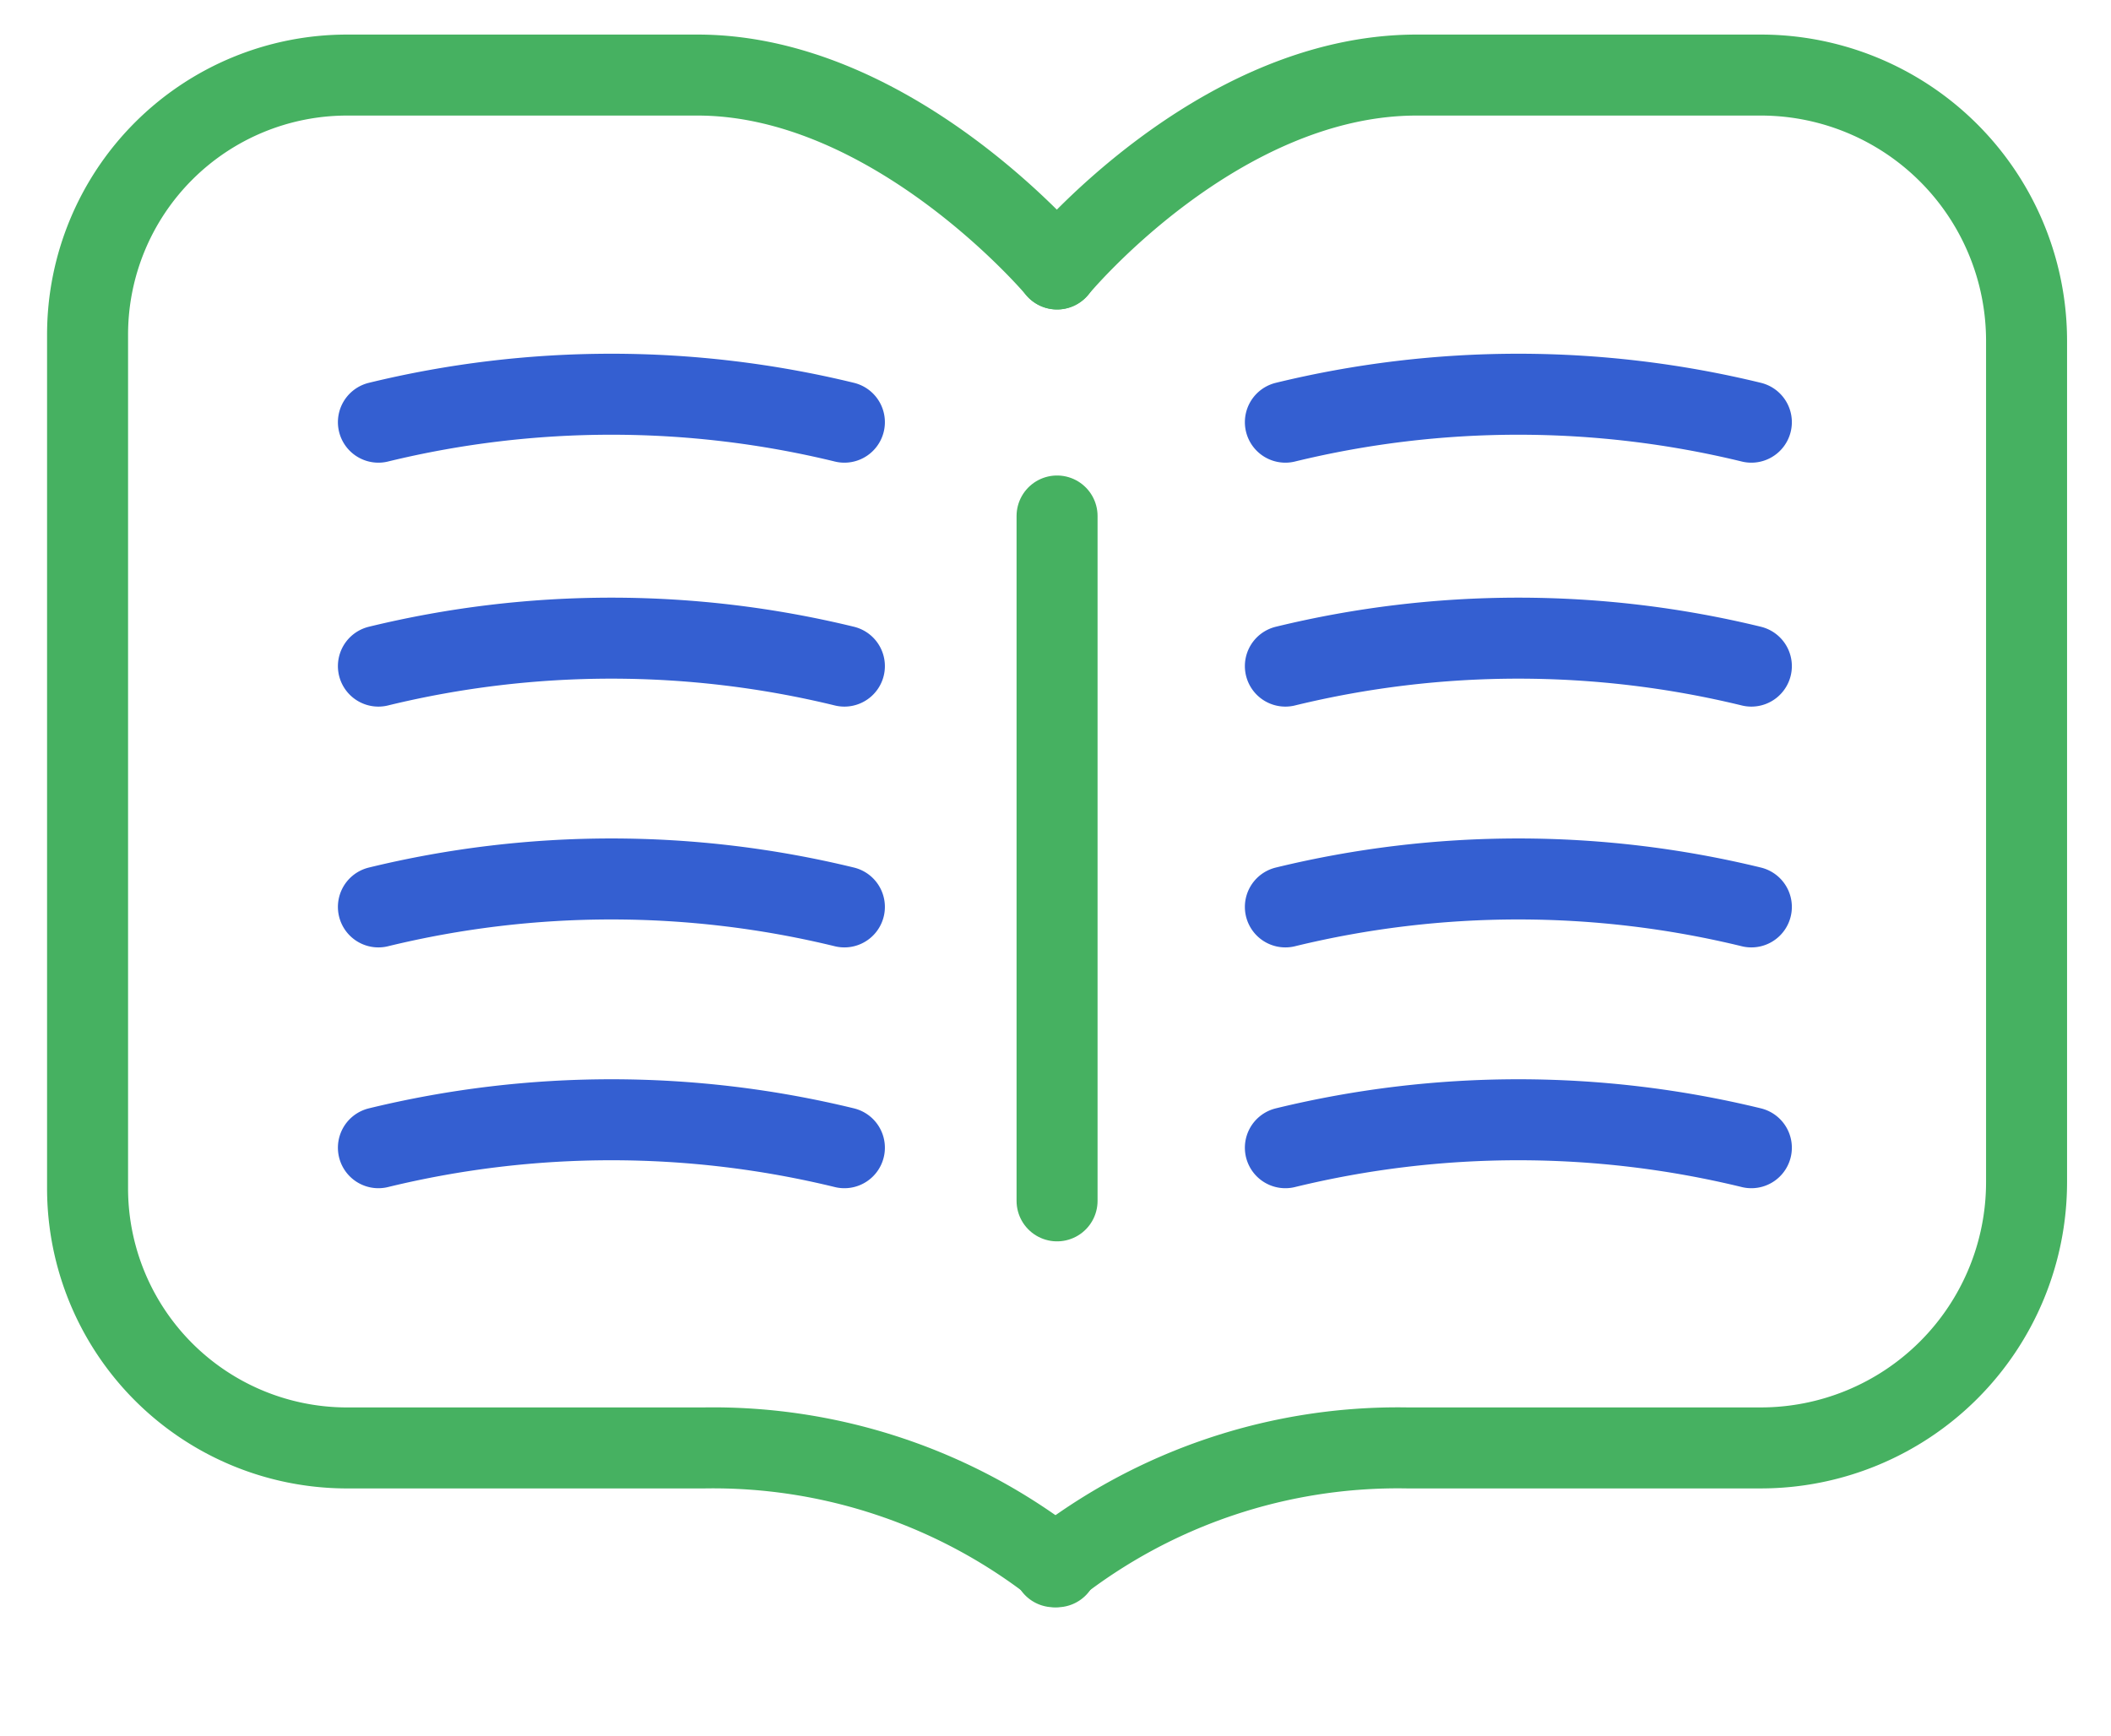
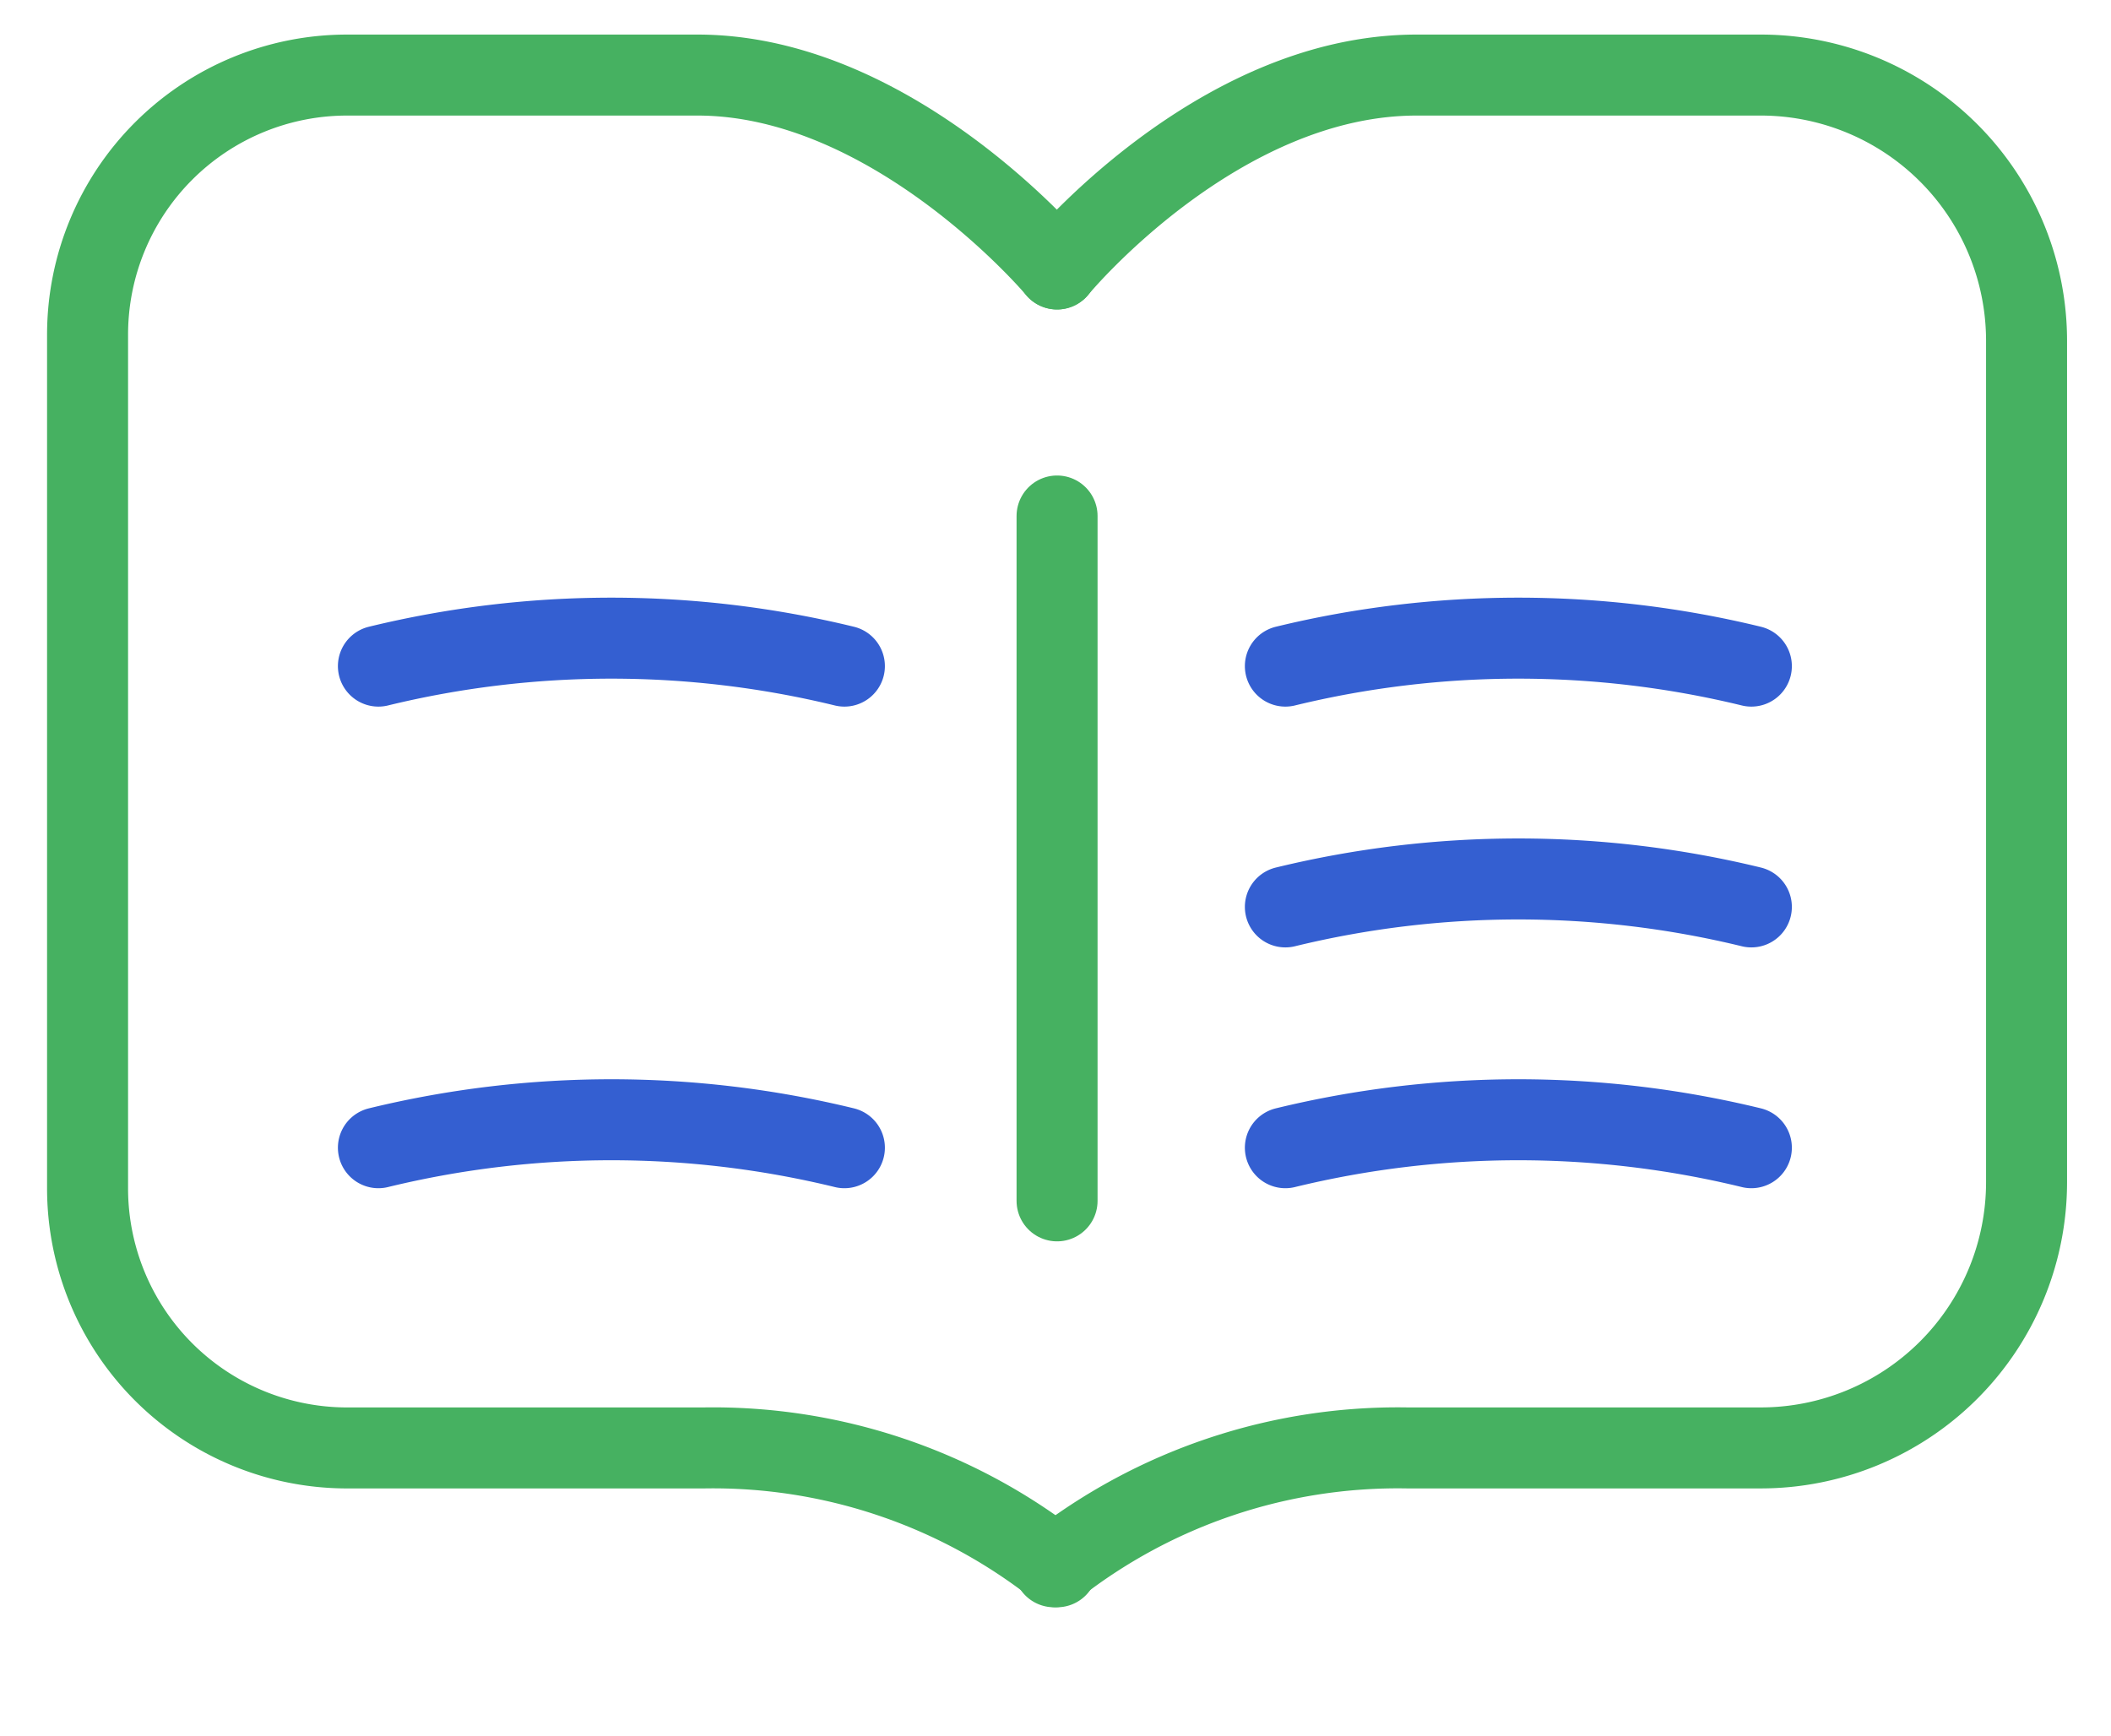
<svg xmlns="http://www.w3.org/2000/svg" width="134.902" height="110.92" viewBox="0 0 134.902 110.92">
  <defs>
    <clipPath id="clip-path">
      <rect id="長方形_2332" data-name="長方形 2332" width="134.902" height="110.92" fill="none" />
    </clipPath>
  </defs>
  <g id="アートワーク_8" data-name="アートワーク 8" transform="translate(67.451 55.46)">
    <g id="グループ_3021" data-name="グループ 3021" transform="translate(-67.451 -55.46)" clip-path="url(#clip-path)">
      <path id="パス_3306" data-name="パス 3306" d="M64.755,97.731a35.574,35.574,0,0,0-22.584-7.594H19.388A16.588,16.588,0,0,1,2.8,73.548V18.988A16.588,16.588,0,0,1,19.388,2.4H41.772c12.591,0,22.983,12.391,22.983,12.391" transform="translate(2.796 2.397)" fill="none" stroke="#46b161" stroke-linecap="round" stroke-linejoin="round" stroke-width="5.176" />
      <path id="パス_3307" data-name="パス 3307" d="M12.1,37.592a62.955,62.955,0,0,1,29.778,0" transform="translate(12.082 35.755)" fill="none" stroke="#345fd1" stroke-linecap="round" stroke-miterlimit="10" stroke-width="5.176" />
-       <path id="パス_3308" data-name="パス 3308" d="M12.1,29.892a62.955,62.955,0,0,1,29.778,0" transform="translate(12.082 28.066)" fill="none" stroke="#345fd1" stroke-linecap="round" stroke-miterlimit="10" stroke-width="5.176" />
      <path id="パス_3309" data-name="パス 3309" d="M12.1,22.192a62.954,62.954,0,0,1,29.778,0" transform="translate(12.082 20.377)" fill="none" stroke="#345fd1" stroke-linecap="round" stroke-miterlimit="10" stroke-width="5.176" />
-       <path id="パス_3310" data-name="パス 3310" d="M12.1,14.392a62.955,62.955,0,0,1,29.778,0" transform="translate(12.082 12.588)" fill="none" stroke="#345fd1" stroke-linecap="round" stroke-miterlimit="10" stroke-width="5.176" />
      <path id="パス_3311" data-name="パス 3311" d="M41.1,37.592a62.955,62.955,0,0,1,29.778,0" transform="translate(41.041 35.755)" fill="none" stroke="#345fd1" stroke-linecap="round" stroke-miterlimit="10" stroke-width="5.176" />
      <path id="パス_3312" data-name="パス 3312" d="M41.1,29.892a62.955,62.955,0,0,1,29.778,0" transform="translate(41.041 28.066)" fill="none" stroke="#345fd1" stroke-linecap="round" stroke-miterlimit="10" stroke-width="5.176" />
      <path id="パス_3313" data-name="パス 3313" d="M41.1,22.192a62.954,62.954,0,0,1,29.778,0" transform="translate(41.041 20.377)" fill="none" stroke="#345fd1" stroke-linecap="round" stroke-miterlimit="10" stroke-width="5.176" />
-       <path id="パス_3314" data-name="パス 3314" d="M41.1,14.392a62.954,62.954,0,0,1,29.778,0" transform="translate(41.041 12.588)" fill="none" stroke="#345fd1" stroke-linecap="round" stroke-miterlimit="10" stroke-width="5.176" />
      <path id="パス_3315" data-name="パス 3315" d="M33.9,14.791S44.092,2.4,56.883,2.4H78.867A16.988,16.988,0,0,1,95.855,19.388V73.149A16.988,16.988,0,0,1,78.867,90.136H56.284A35.574,35.574,0,0,0,33.7,97.731" transform="translate(33.651 2.397)" fill="none" stroke="#46b161" stroke-linecap="round" stroke-linejoin="round" stroke-width="5.176" />
      <line id="線_314" data-name="線 314" y1="43.768" transform="translate(67.551 32.976)" fill="none" stroke="#46b161" stroke-linecap="round" stroke-linejoin="round" stroke-width="5.176" />
    </g>
  </g>
</svg>